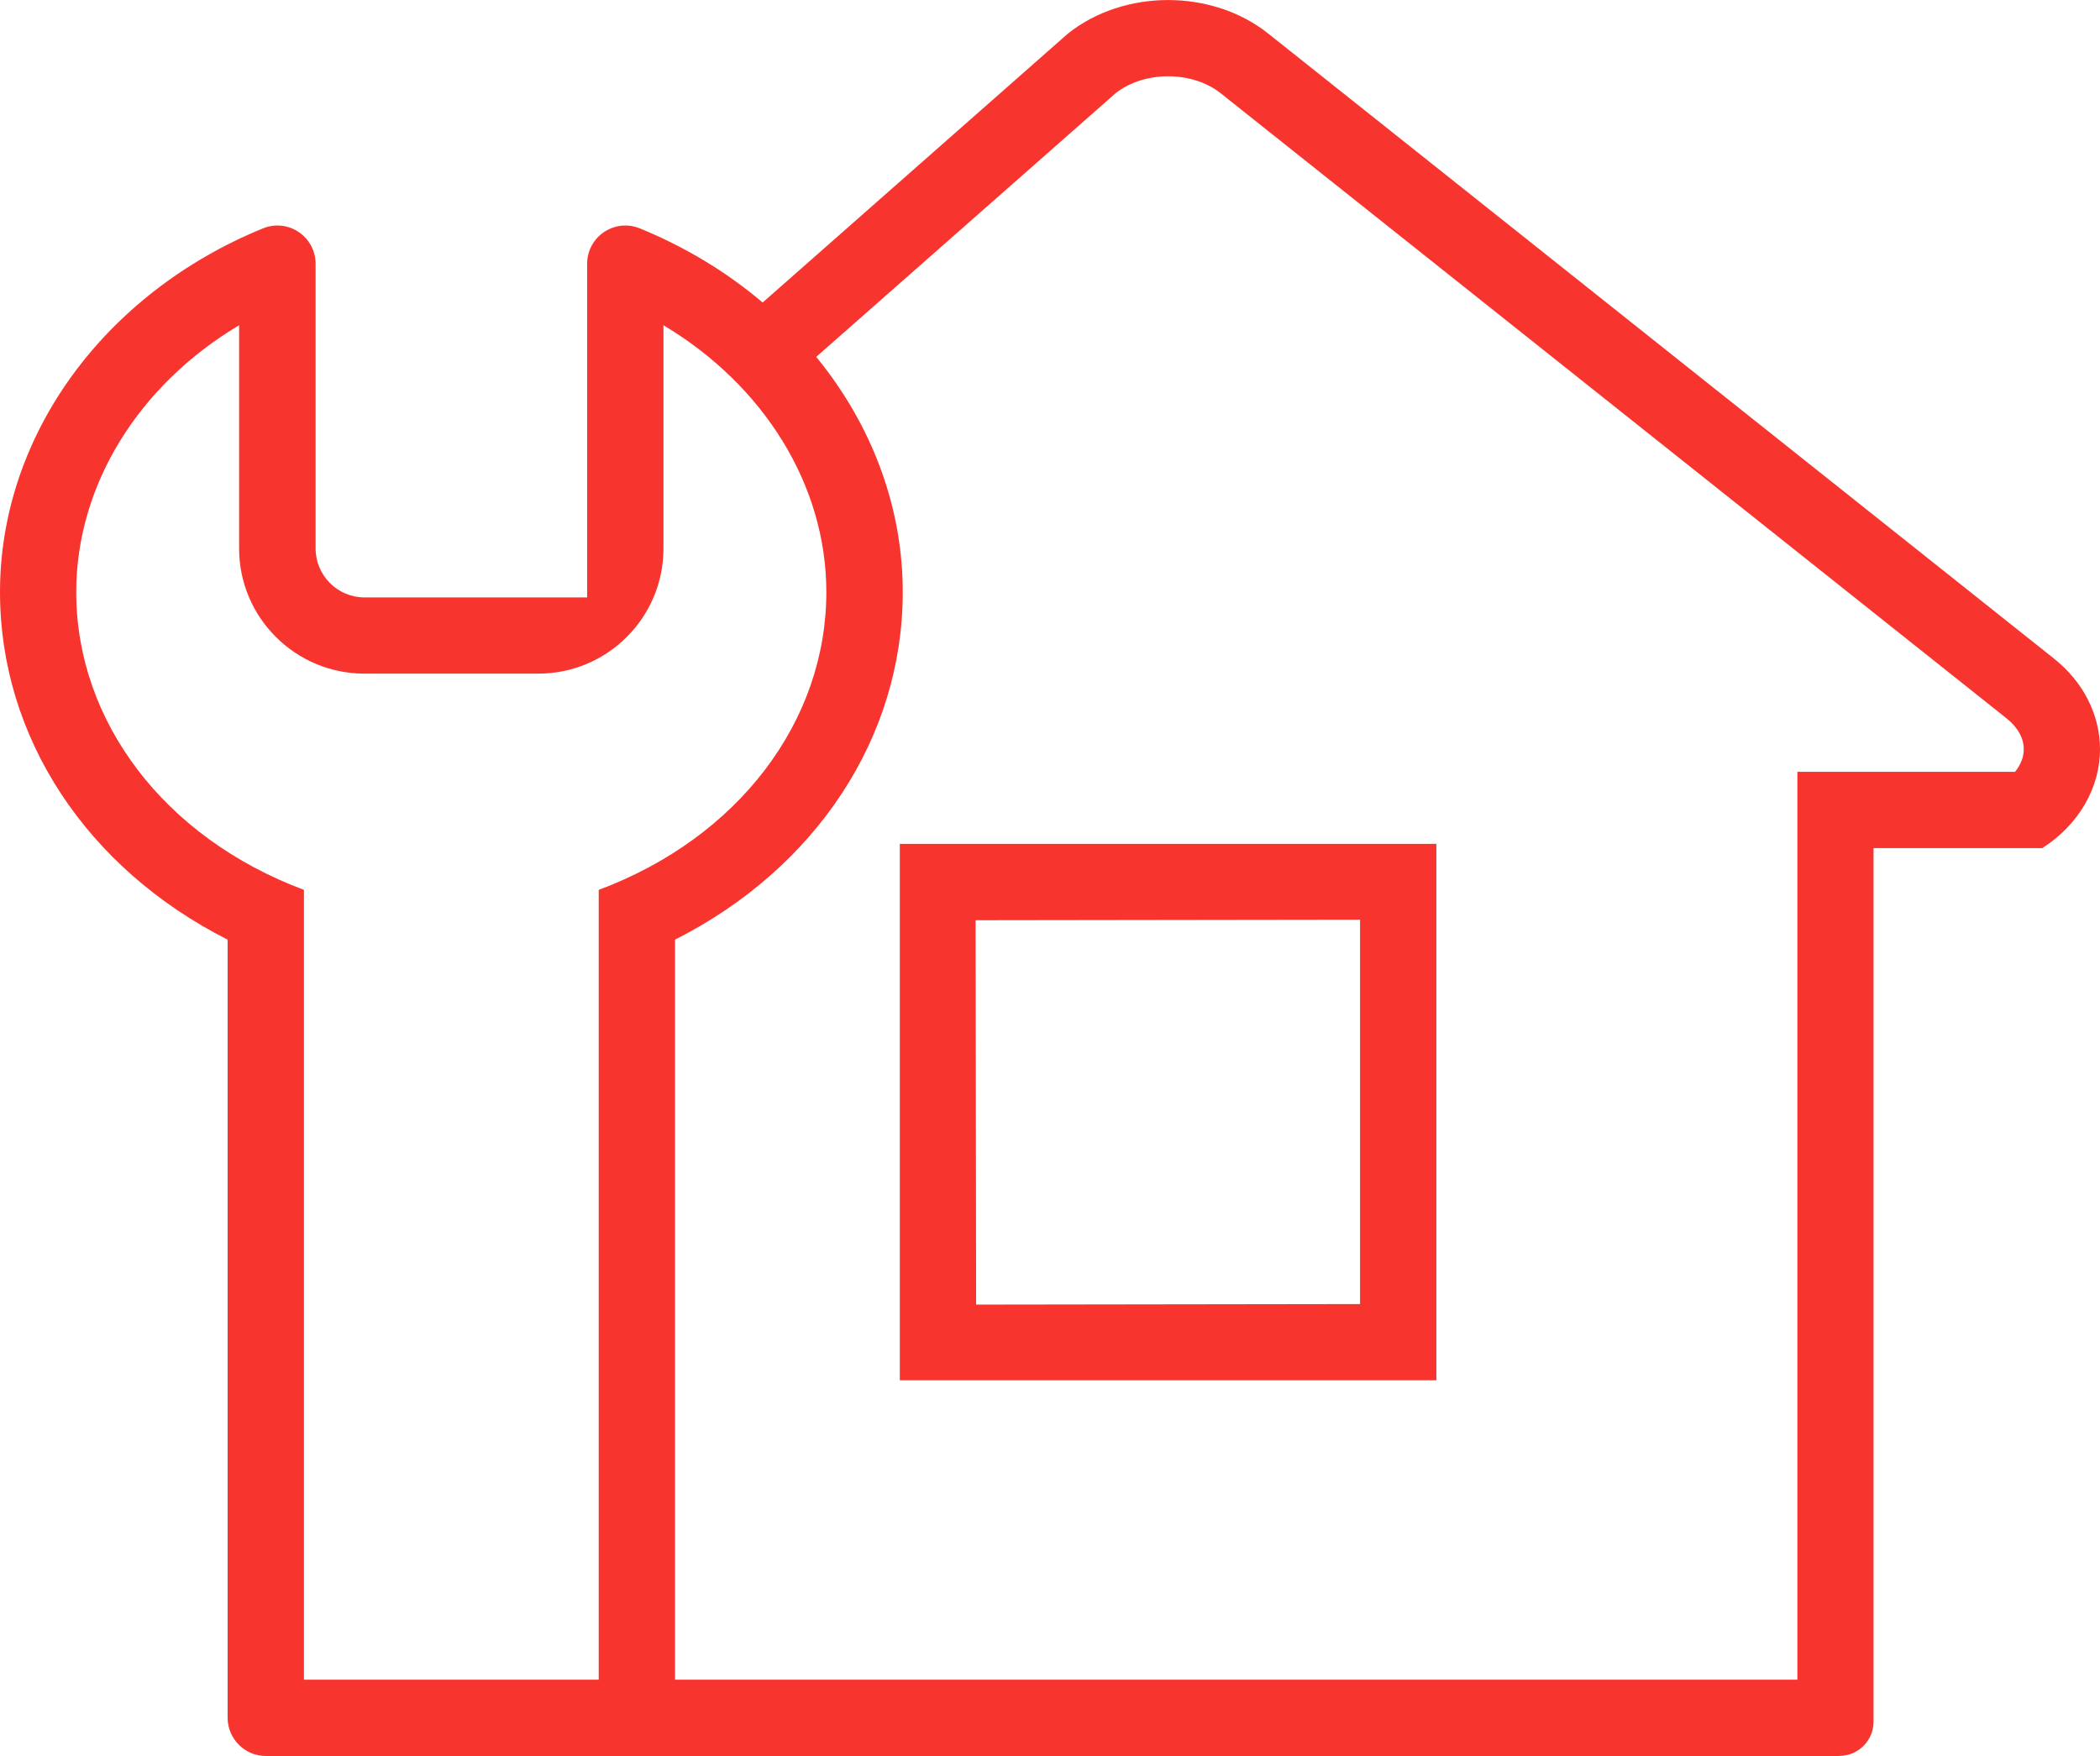
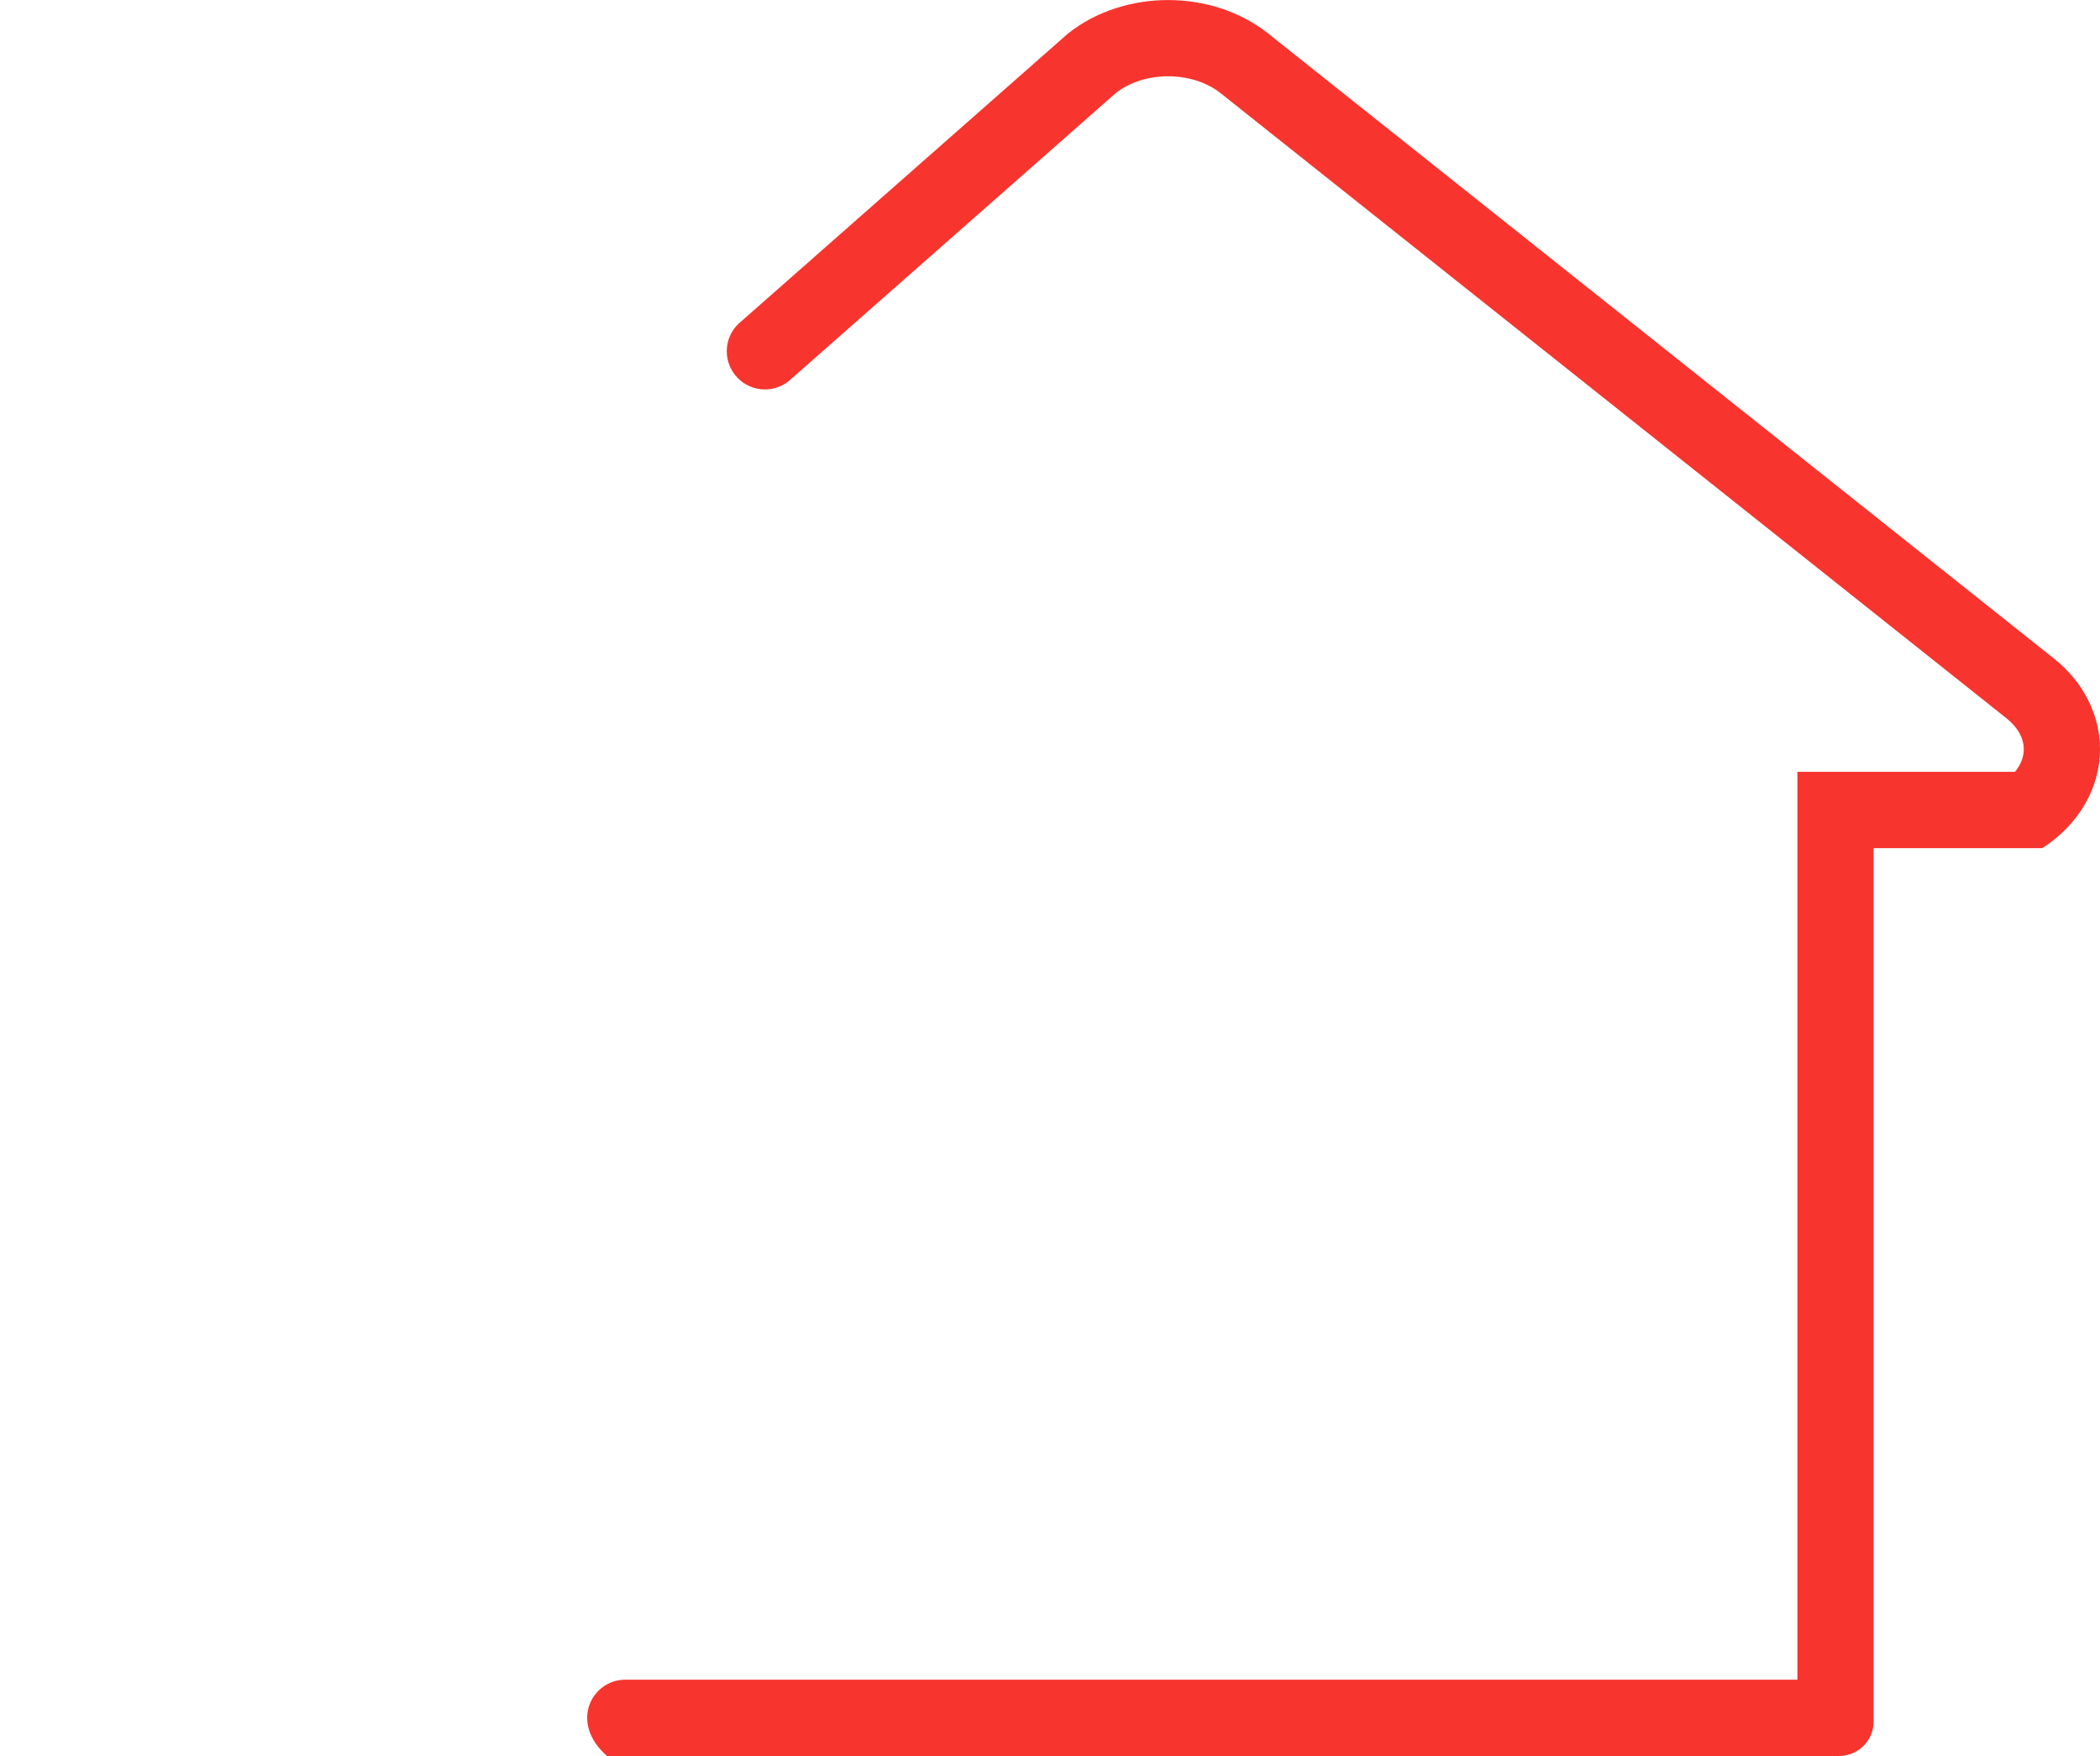
<svg xmlns="http://www.w3.org/2000/svg" id="a" viewBox="0 0 235.81 197.23">
  <defs>
    <style>.cls-1{fill:#f8342e;}</style>
  </defs>
  <g id="b">
    <path class="cls-1" d="m206.55,197.23H68.16c-4.3-3.78-1.68-8.57,2.06-8.57h131.61v-101.97h24.44c.64-.79.98-1.66.98-2.54,0-1.25-.69-2.48-1.94-3.47L137.08,10.48c-3.2-2.55-8.62-2.55-11.82,0l-36.7,32.33c-1.85,1.47-4.55,1.17-6.02-.69-1.47-1.85-1.17-4.55.69-6.02L119.92,3.77c6.31-5.02,16.18-5.02,22.49,0l88.23,70.2c3.29,2.61,5.17,6.32,5.17,10.18,0,4.34-2.39,8.49-6.48,11.11h-18.95v98.12c0,2.12-1.72,3.84-3.84,3.84h0Z" />
-     <path class="cls-1" d="m161.29,155.03h-60.25v-60.25h60.25v60.25Zm-8.51-8.57h0Zm-.06-43.16l-43.17.06.06,43.17,43.11-.06v-43.16h0Z" />
-     <path class="cls-1" d="m71.52,197.23H29.85c-1.14,0-2.23-.45-3.03-1.26-.8-.8-1.26-1.89-1.26-3.03v-87.4C9.72,97.53,0,82.8,0,66.5c0-17.49,11.6-33.52,29.53-40.85,1.32-.54,2.82-.39,4.01.41,1.18.8,1.9,2.13,1.9,3.56v31.99c0,3.02,2.46,5.49,5.48,5.49h25.01V29.62c0-1.43.71-2.76,1.9-3.56s2.69-.95,4.01-.41c17.94,7.33,29.53,23.36,29.53,40.85,0,16.3-9.73,31.03-25.57,39.04v87.4c0,1.14-.45,2.23-1.25,3.03s-1.89,1.26-3.03,1.26Zm-37.39-8.57h33.1v-88.71c15.68-5.86,25.56-18.93,25.56-33.45,0-12.01-7.01-23.23-18.29-29.97v25.08c0,7.75-6.3,14.05-14.05,14.05h-19.54c-7.75,0-14.06-6.31-14.06-14.05v-25.08c-11.29,6.73-18.29,17.96-18.29,29.97,0,14.52,9.88,27.58,25.57,33.45v88.71h0Z" />
  </g>
</svg>